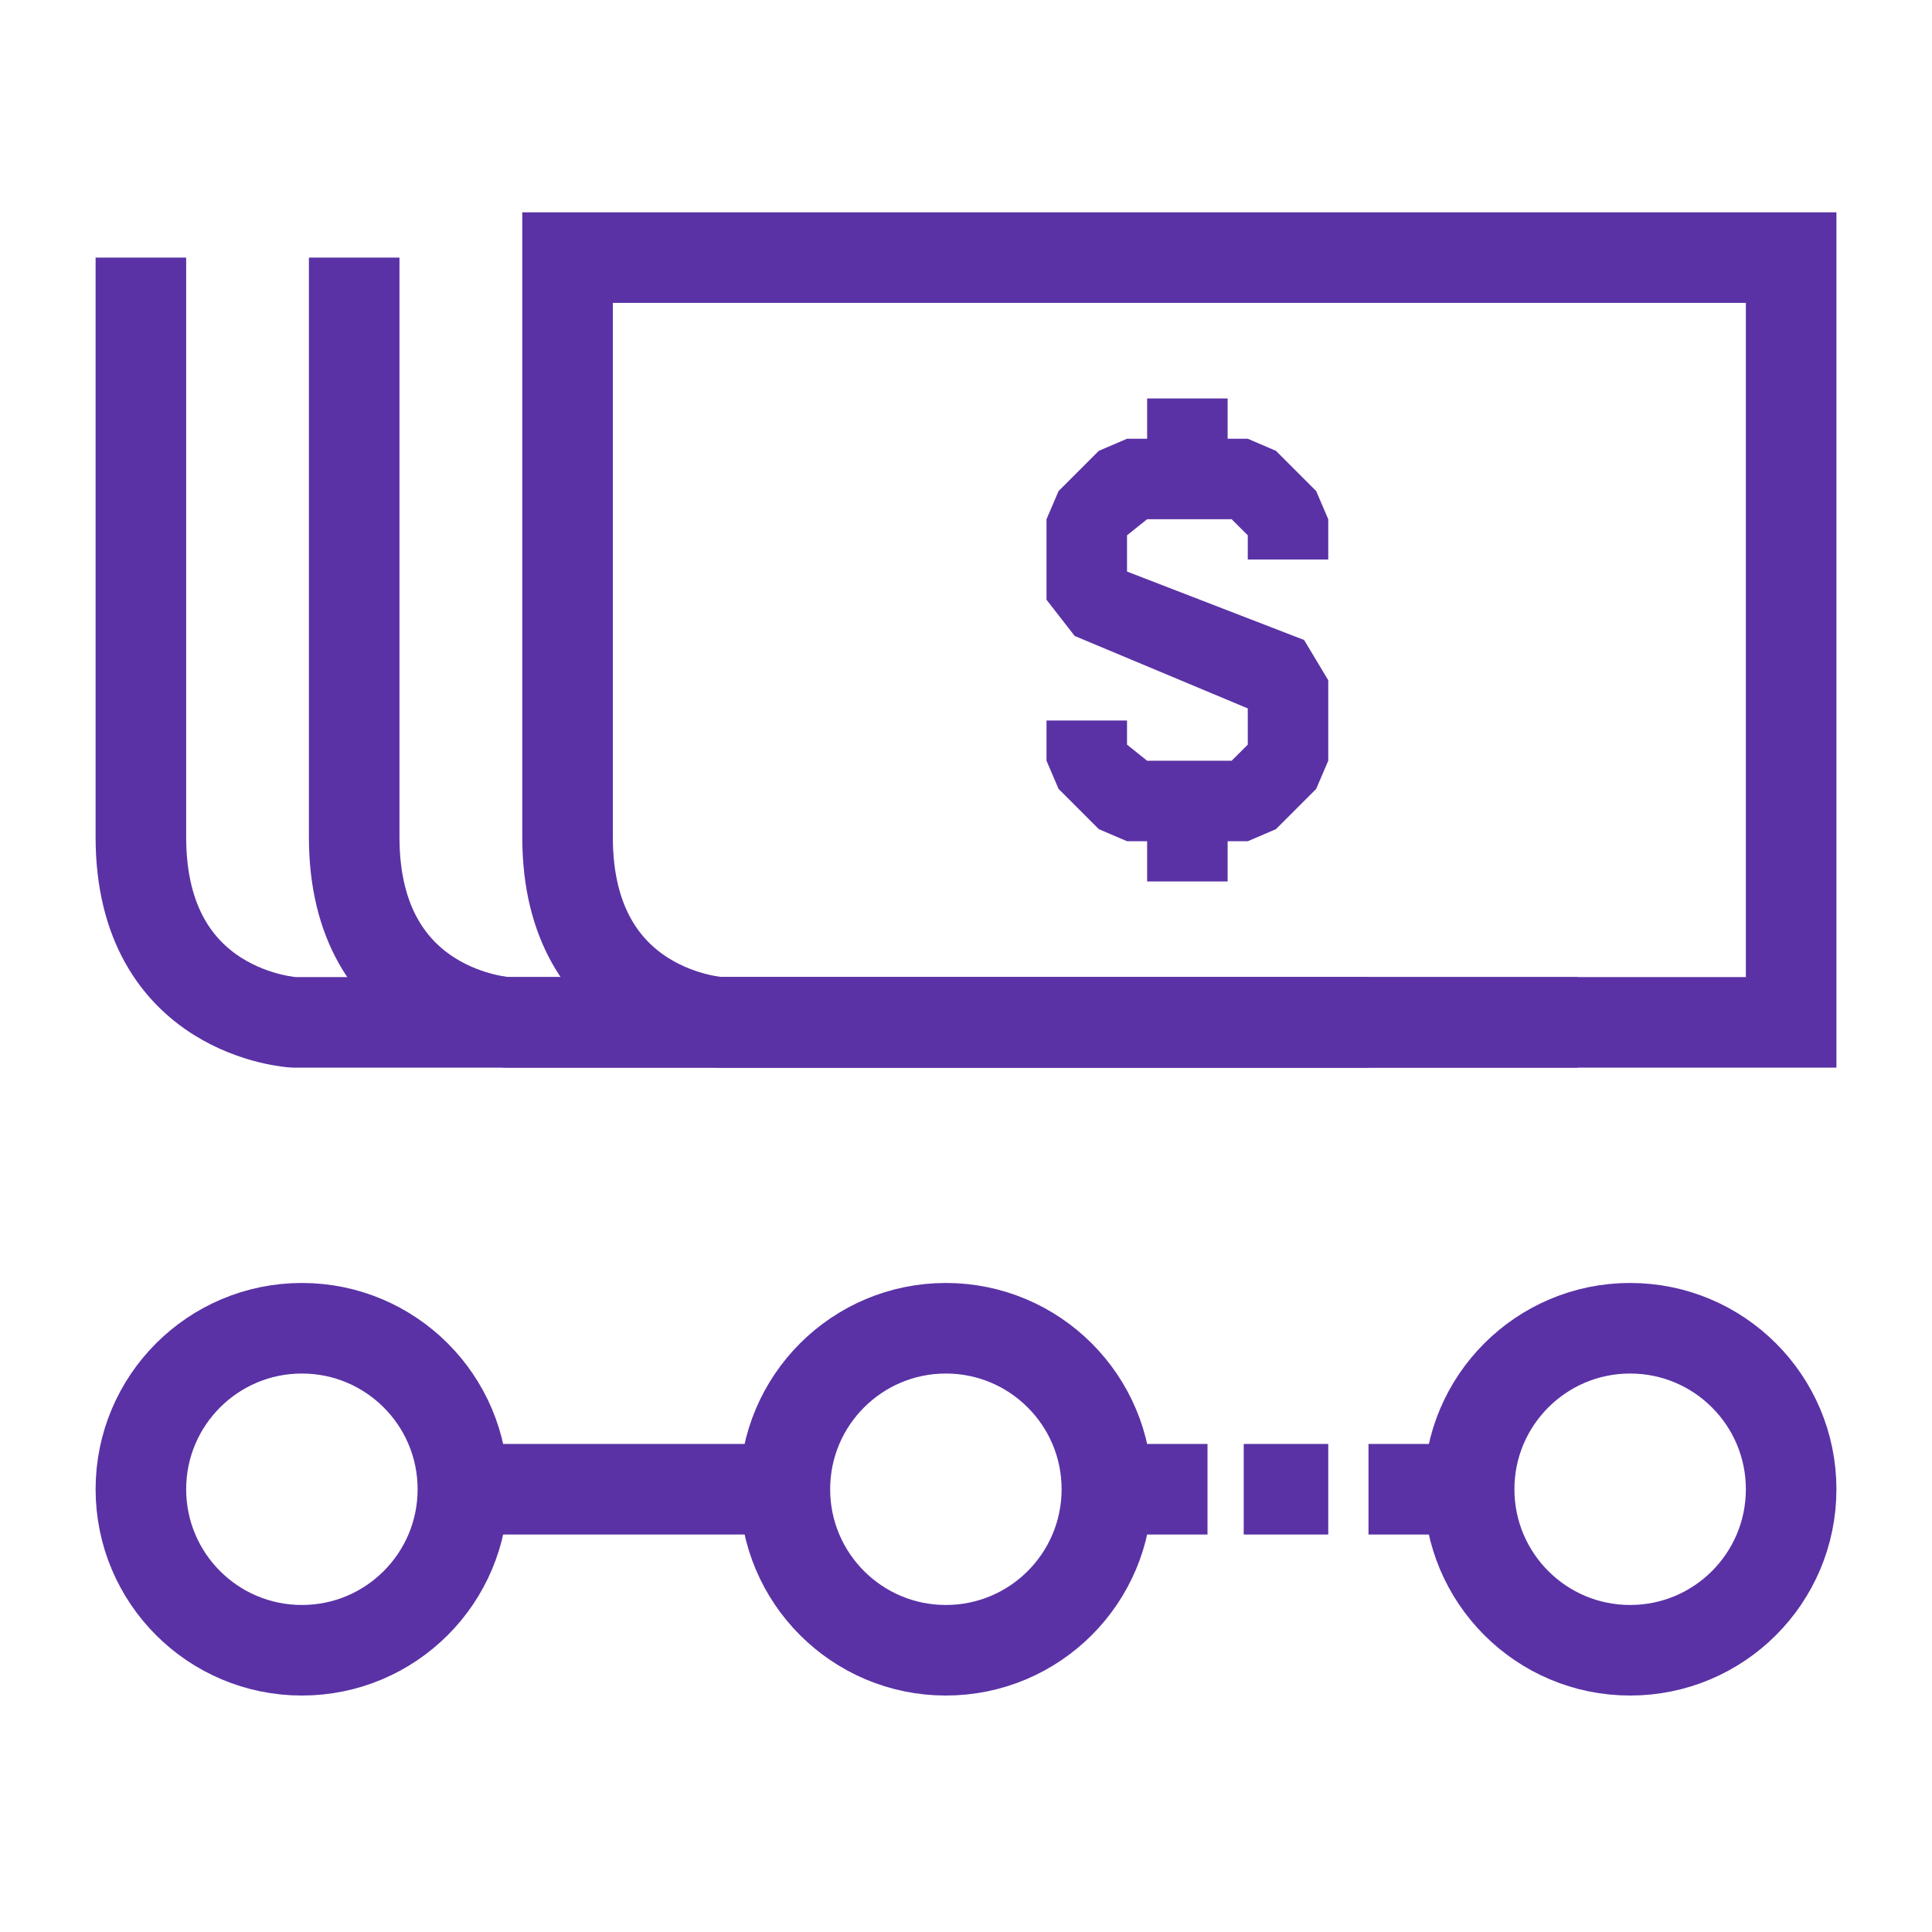
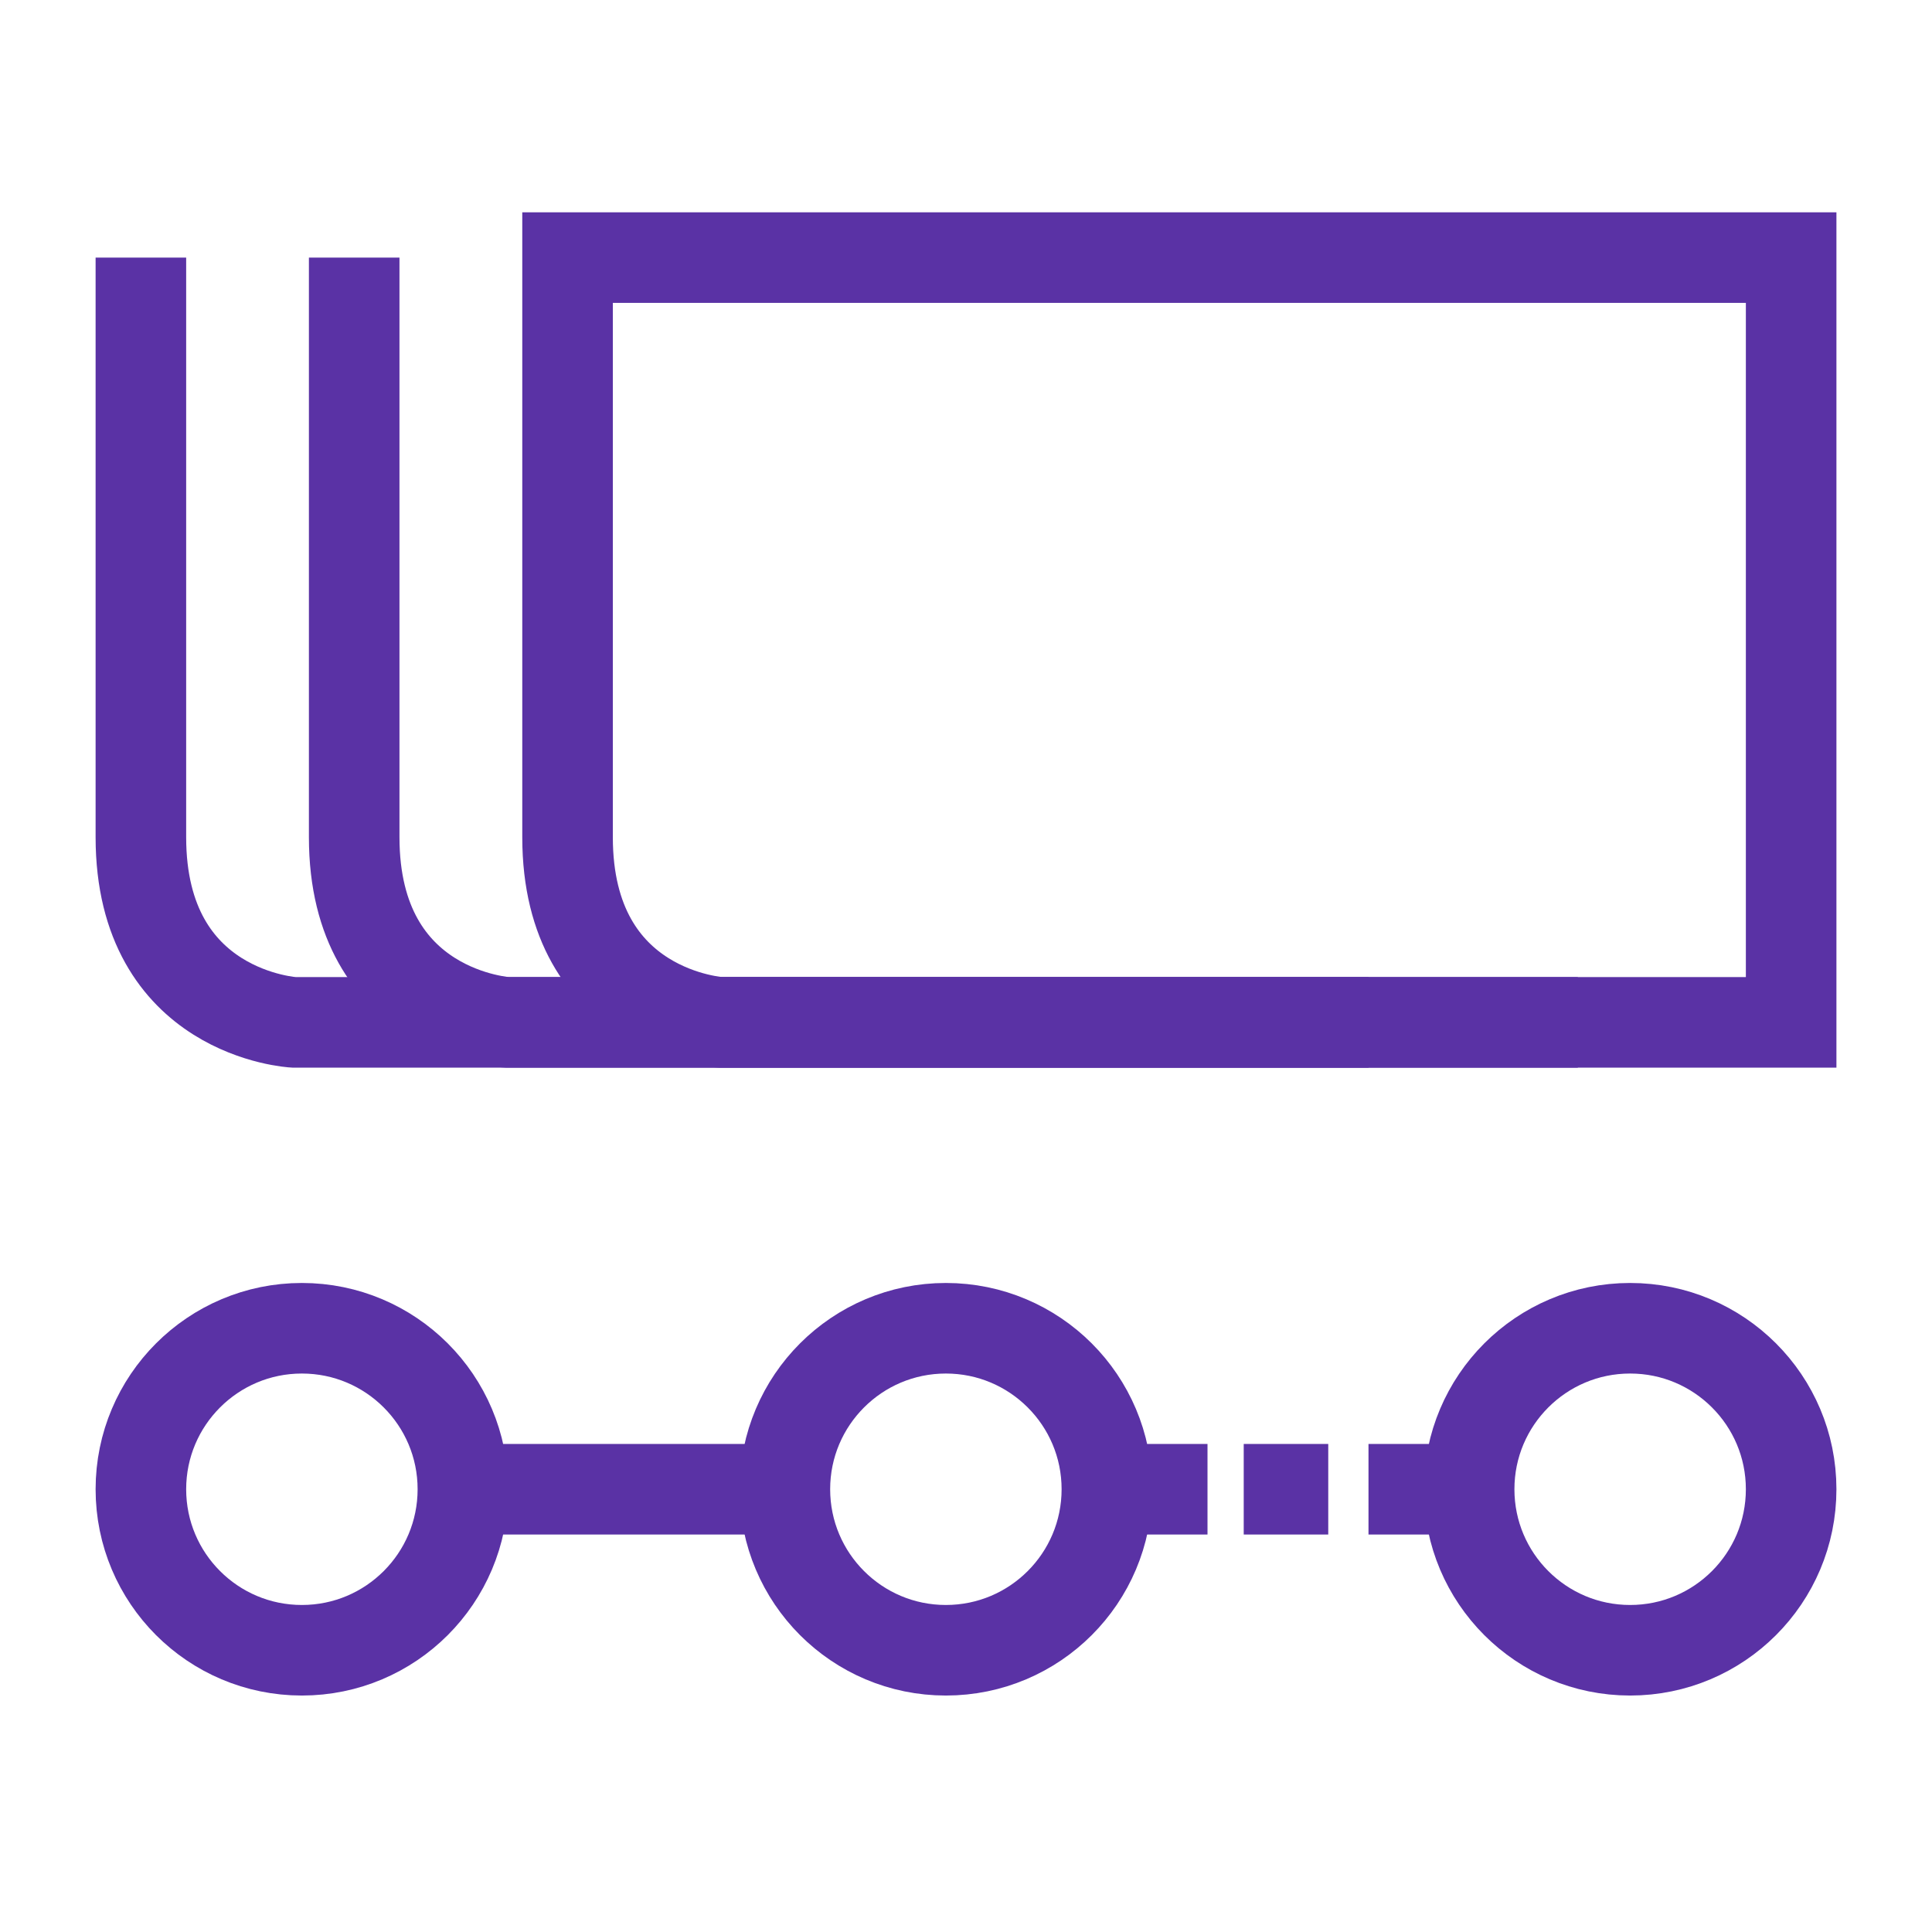
<svg xmlns="http://www.w3.org/2000/svg" width="64" height="64" viewBox="0 0 64 64" fill="none">
-   <path d="M36.4 27.467L37.334 27.867H38V29.2H40.667V27.867H41.334L42.267 27.467L43.6 26.134L44 25.2V22.534L43.2 21.2L37.334 18.933V17.733L38 17.2H40.8L41.334 17.733V18.534H44V17.2L43.6 16.267L42.267 14.934L41.334 14.534H40.667V13.2H38V14.534H37.334L36.4 14.934L35.067 16.267L34.667 17.2V19.867L35.6 21.067L41.334 23.467V24.667L40.8 25.2H38L37.334 24.667V23.867H34.667V25.2L35.067 26.134L36.4 27.467Z" fill="#5A32A5" />
  <path d="M59.334 33.867H23.867C23.867 33.867 18.801 33.6 18.801 27.733C18.801 21.867 18.801 8.533 18.801 8.533H59.334V33.867Z" stroke="#5A32A5" stroke-width="3" stroke-miterlimit="10" />
  <path d="M52.267 33.867H16.8C16.8 33.867 11.733 33.6 11.733 27.733C11.733 21.867 11.733 8.533 11.733 8.533" stroke="#5A32A5" stroke-width="3" stroke-miterlimit="10" />
  <path d="M45.334 33.867H9.734C9.734 33.867 4.667 33.6 4.667 27.733C4.667 21.867 4.667 8.533 4.667 8.533" stroke="#5A32A5" stroke-width="3" stroke-miterlimit="10" />
  <path d="M10 54.667C12.946 54.667 15.334 52.279 15.334 49.333C15.334 46.388 12.946 44 10 44C7.055 44 4.667 46.388 4.667 49.333C4.667 52.279 7.055 54.667 10 54.667Z" stroke="#5A32A5" stroke-width="3" stroke-miterlimit="10" />
  <path d="M31.333 54.667C34.279 54.667 36.667 52.279 36.667 49.333C36.667 46.388 34.279 44 31.333 44C28.388 44 26 46.388 26 49.333C26 52.279 28.388 54.667 31.333 54.667Z" stroke="#5A32A5" stroke-width="3" stroke-miterlimit="10" />
  <path d="M54 54.667C56.946 54.667 59.334 52.279 59.334 49.333C59.334 46.388 56.946 44 54 44C51.055 44 48.667 46.388 48.667 49.333C48.667 52.279 51.055 54.667 54 54.667Z" stroke="#5A32A5" stroke-width="3" stroke-miterlimit="10" />
  <path d="M14.8 49.333H26.533" stroke="#5A32A5" stroke-width="3" stroke-miterlimit="10" />
  <path d="M37.2 49.333H40" stroke="#5A32A5" stroke-width="3" stroke-miterlimit="10" />
  <path d="M45.333 49.333H48.133" stroke="#5A32A5" stroke-width="3" stroke-miterlimit="10" />
  <path d="M41.2 49.333H44" stroke="#5A32A5" stroke-width="3" stroke-miterlimit="10" />
</svg>